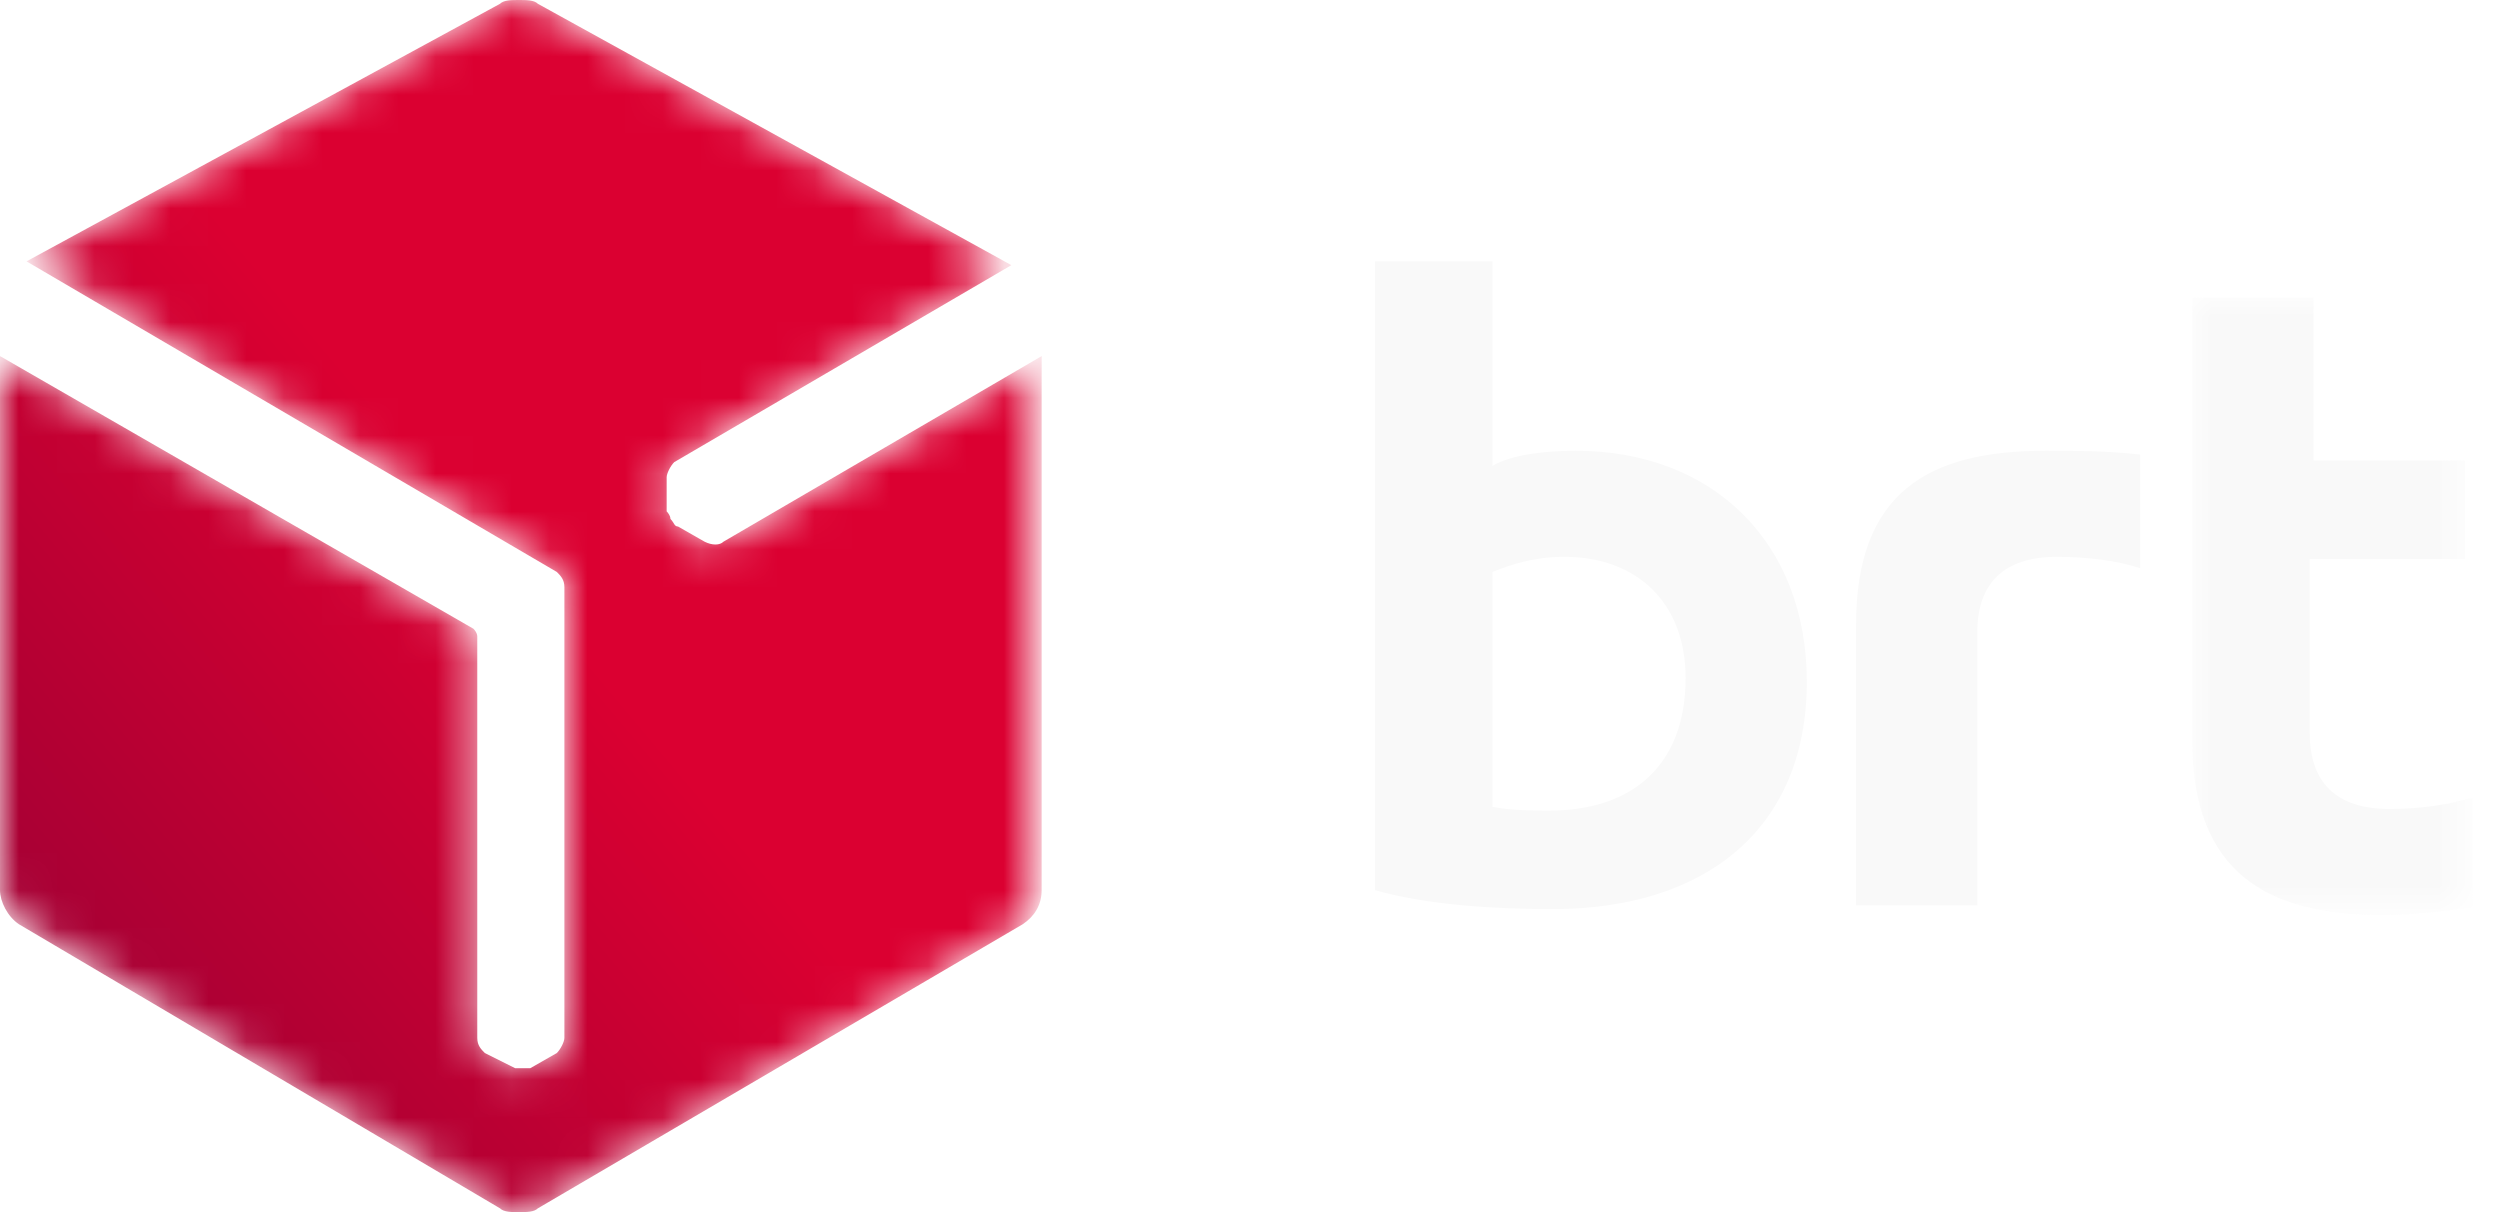
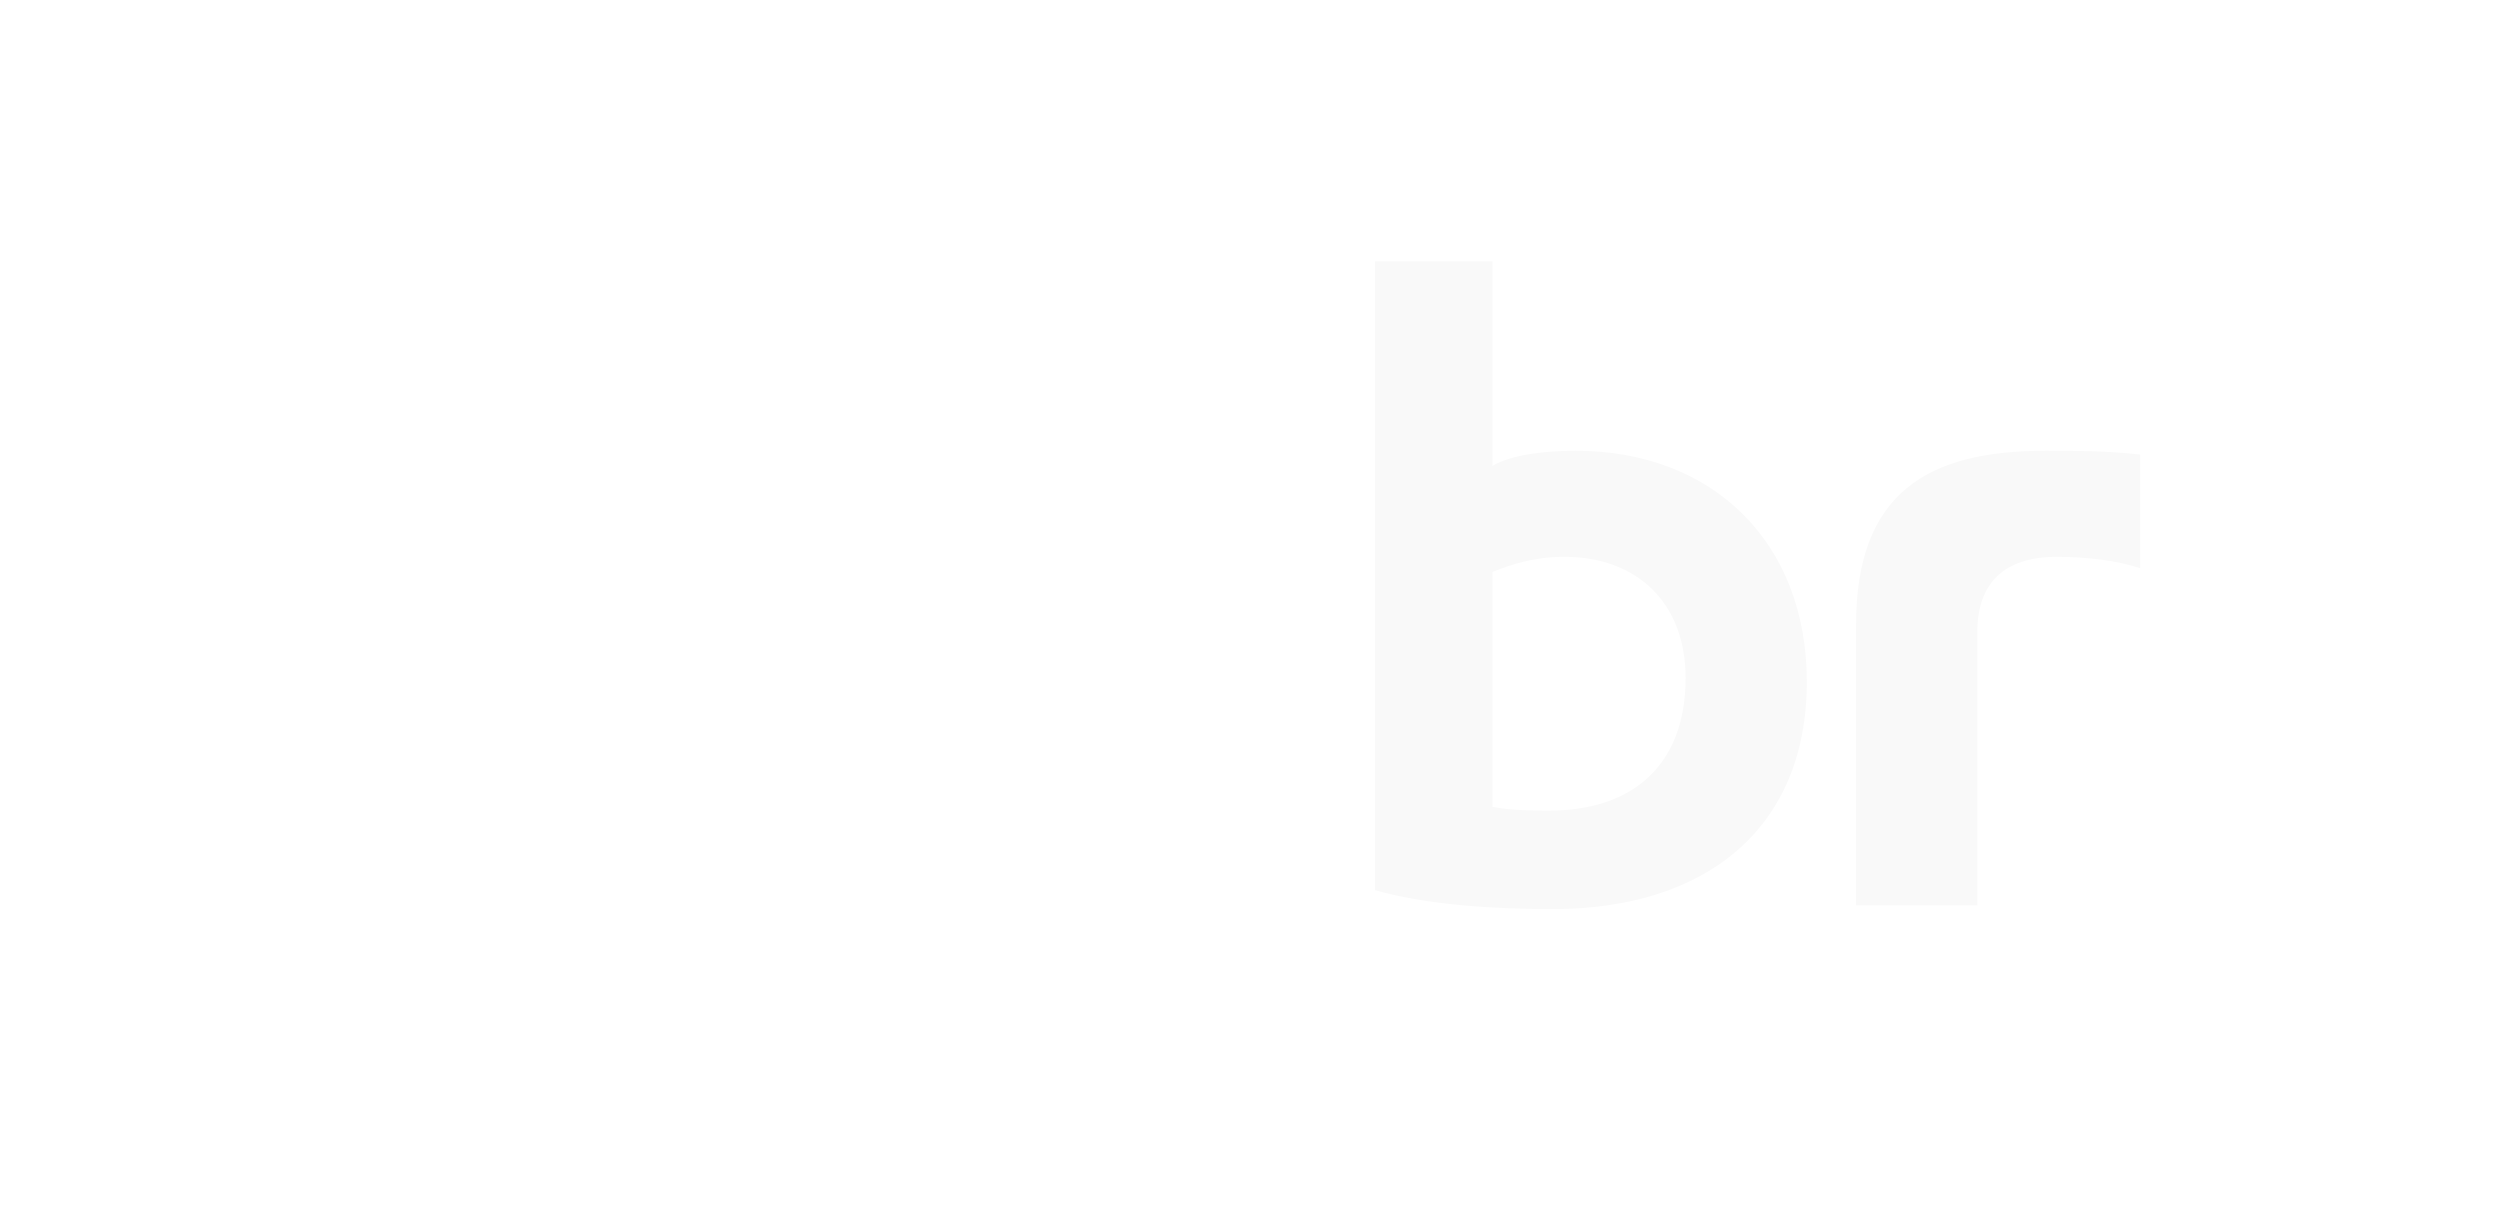
<svg xmlns="http://www.w3.org/2000/svg" version="1.1" id="Livello_1" x="0px" y="0px" viewBox="0 0 66 32" style="enable-background:new 0 0 66 32;" xml:space="preserve">
  <style type="text/css">
	.st0{fill-rule:evenodd;clip-rule:evenodd;fill:#F9F9F9;}
	.st1{filter:url(#Adobe_OpacityMaskFilter);}
	.st2{fill-rule:evenodd;clip-rule:evenodd;fill:#FFFFFF;}
	
		.st3{mask:url(#woxahnpnsb_00000050640206381752350360000005601539990111174053_);fill-rule:evenodd;clip-rule:evenodd;fill:#F9F9F9;}
	.st4{filter:url(#Adobe_OpacityMaskFilter_00000160186905246965197800000007990180050277809309_);}
	
		.st5{mask:url(#yjewq3upte_00000006669607153727070450000006695602518377036458_);fill-rule:evenodd;clip-rule:evenodd;fill:url(#SVGID_1_);}
</style>
  <g>
    <g>
      <g>
        <g>
          <path class="st0" d="M40.9,21.4c-0.4,0-1,0-1.5-0.1v-6.2c0.5-0.2,1.1-0.4,1.9-0.4c1.9,0,3.2,1.2,3.2,3.2      C44.5,20.2,43.1,21.4,40.9,21.4 M41.6,11.9c-0.8,0-1.7,0.1-2.2,0.4V6.9h-3.1v16.6c1.4,0.4,3.2,0.5,4.7,0.5c4,0,6.7-2.1,6.7-6      C47.7,14.3,45.2,11.9,41.6,11.9 M54,11.9c-3.1,0-5,1.1-5,4.6v7.4h3.2v-7.2c0-1.3,0.7-2,2.1-2c0.8,0,1.6,0.1,2.2,0.3v-3      C55.6,11.9,54.8,11.9,54,11.9" />
          <g transform="translate(-38, -17) translate(38, 17) translate(36.262, 6.945) translate(21.615, 0.912)">
            <defs>
              <filter id="Adobe_OpacityMaskFilter" filterUnits="userSpaceOnUse" x="0" y="0" width="7.4" height="16.3">
                <feColorMatrix type="matrix" values="1 0 0 0 0  0 1 0 0 0  0 0 1 0 0  0 0 0 1 0" />
              </filter>
            </defs>
            <mask maskUnits="userSpaceOnUse" x="0" y="0" width="7.4" height="16.3" id="woxahnpnsb_00000050640206381752350360000005601539990111174053_">
              <g class="st1">
-                 <path id="jxsltin4qa_00000109021132286676972750000017946011413657652626_" class="st2" d="M0,0h7.4v16.3H0V0z" />
-               </g>
+                 </g>
            </mask>
-             <path class="st3" d="M5.2,13.5c-1.4,0-2.1-0.7-2.1-2V6.9h4.1V4.3H3.2V0H0v11.7c0,3.5,2,4.6,5,4.6c0.8,0,1.6-0.1,2.4-0.2v-2.9       C6.7,13.4,6,13.5,5.2,13.5" />
          </g>
        </g>
        <g transform="translate(-38, -17) translate(38, 17)">
          <defs>
            <filter id="Adobe_OpacityMaskFilter_00000127016377482445265230000009521669545037944762_" filterUnits="userSpaceOnUse" x="0" y="0" width="27.5" height="32">
              <feColorMatrix type="matrix" values="1 0 0 0 0  0 1 0 0 0  0 0 1 0 0  0 0 0 1 0" />
            </filter>
          </defs>
          <mask maskUnits="userSpaceOnUse" x="0" y="0" width="27.5" height="32" id="yjewq3upte_00000006669607153727070450000006695602518377036458_">
            <g style="filter:url(#Adobe_OpacityMaskFilter_00000127016377482445265230000009521669545037944762_);">
-               <path id="ttojdb46hc_00000177453113966011813160000010010560671679028865_" class="st2" d="M13.7,0c-0.2,0-0.4,0-0.5,0.1        L0.7,6.9l14,8.2c0.1,0.1,0.2,0.2,0.2,0.4l0,11.9c0,0.1-0.1,0.3-0.2,0.4L14,28.2c-0.1,0-0.1,0-0.2,0h0c-0.1,0-0.2,0-0.2,0        l-0.8-0.4c-0.1-0.1-0.2-0.2-0.2-0.4V16.8c0-0.1-0.1-0.2-0.1-0.2L0,9.4v14.1c0,0.3,0.2,0.7,0.5,0.9l12.7,7.5        c0.1,0.1,0.3,0.1,0.5,0.1h0c0.2,0,0.4,0,0.5-0.1L27,24.4c0.3-0.2,0.5-0.5,0.5-0.9V9.4l-8.4,4.9c-0.1,0.1-0.3,0.1-0.5,0        l-0.7-0.4c-0.1,0-0.1-0.1-0.2-0.2l0,0c0-0.1-0.1-0.2-0.1-0.2l0-0.9c0-0.1,0.1-0.3,0.2-0.4l8.9-5.2L14.2,0.1        C14.1,0,13.9,0,13.7,0L13.7,0z" />
-             </g>
+               </g>
          </mask>
          <linearGradient id="SVGID_1_" gradientUnits="userSpaceOnUse" x1="-400.716" y1="452.619" x2="-400.343" y2="452.984" gradientTransform="matrix(27.462 0 0 -32 11008.192 14510.999)">
            <stop offset="0" style="stop-color:#A80034" />
            <stop offset="1" style="stop-color:#DB0031" />
          </linearGradient>
-           <path class="st5" d="M13.7,0c-0.2,0-0.4,0-0.5,0.1L0.7,6.9l14,8.2c0.1,0.1,0.2,0.2,0.2,0.4l0,11.9c0,0.1-0.1,0.3-0.2,0.4      L14,28.2c-0.1,0-0.1,0-0.2,0h0c-0.1,0-0.2,0-0.2,0l-0.8-0.4c-0.1-0.1-0.2-0.2-0.2-0.4V16.8c0-0.1-0.1-0.2-0.1-0.2L0,9.4v14.1      c0,0.3,0.2,0.7,0.5,0.9l12.7,7.5c0.1,0.1,0.3,0.1,0.5,0.1h0c0.2,0,0.4,0,0.5-0.1L27,24.4c0.3-0.2,0.5-0.5,0.5-0.9V9.4l-8.4,4.9      c-0.1,0.1-0.3,0.1-0.5,0l-0.7-0.4c-0.1,0-0.1-0.1-0.2-0.2l0,0c0-0.1-0.1-0.2-0.1-0.2l0-0.9c0-0.1,0.1-0.3,0.2-0.4l8.9-5.2      L14.2,0.1C14.1,0,13.9,0,13.7,0L13.7,0z" />
        </g>
      </g>
    </g>
  </g>
</svg>